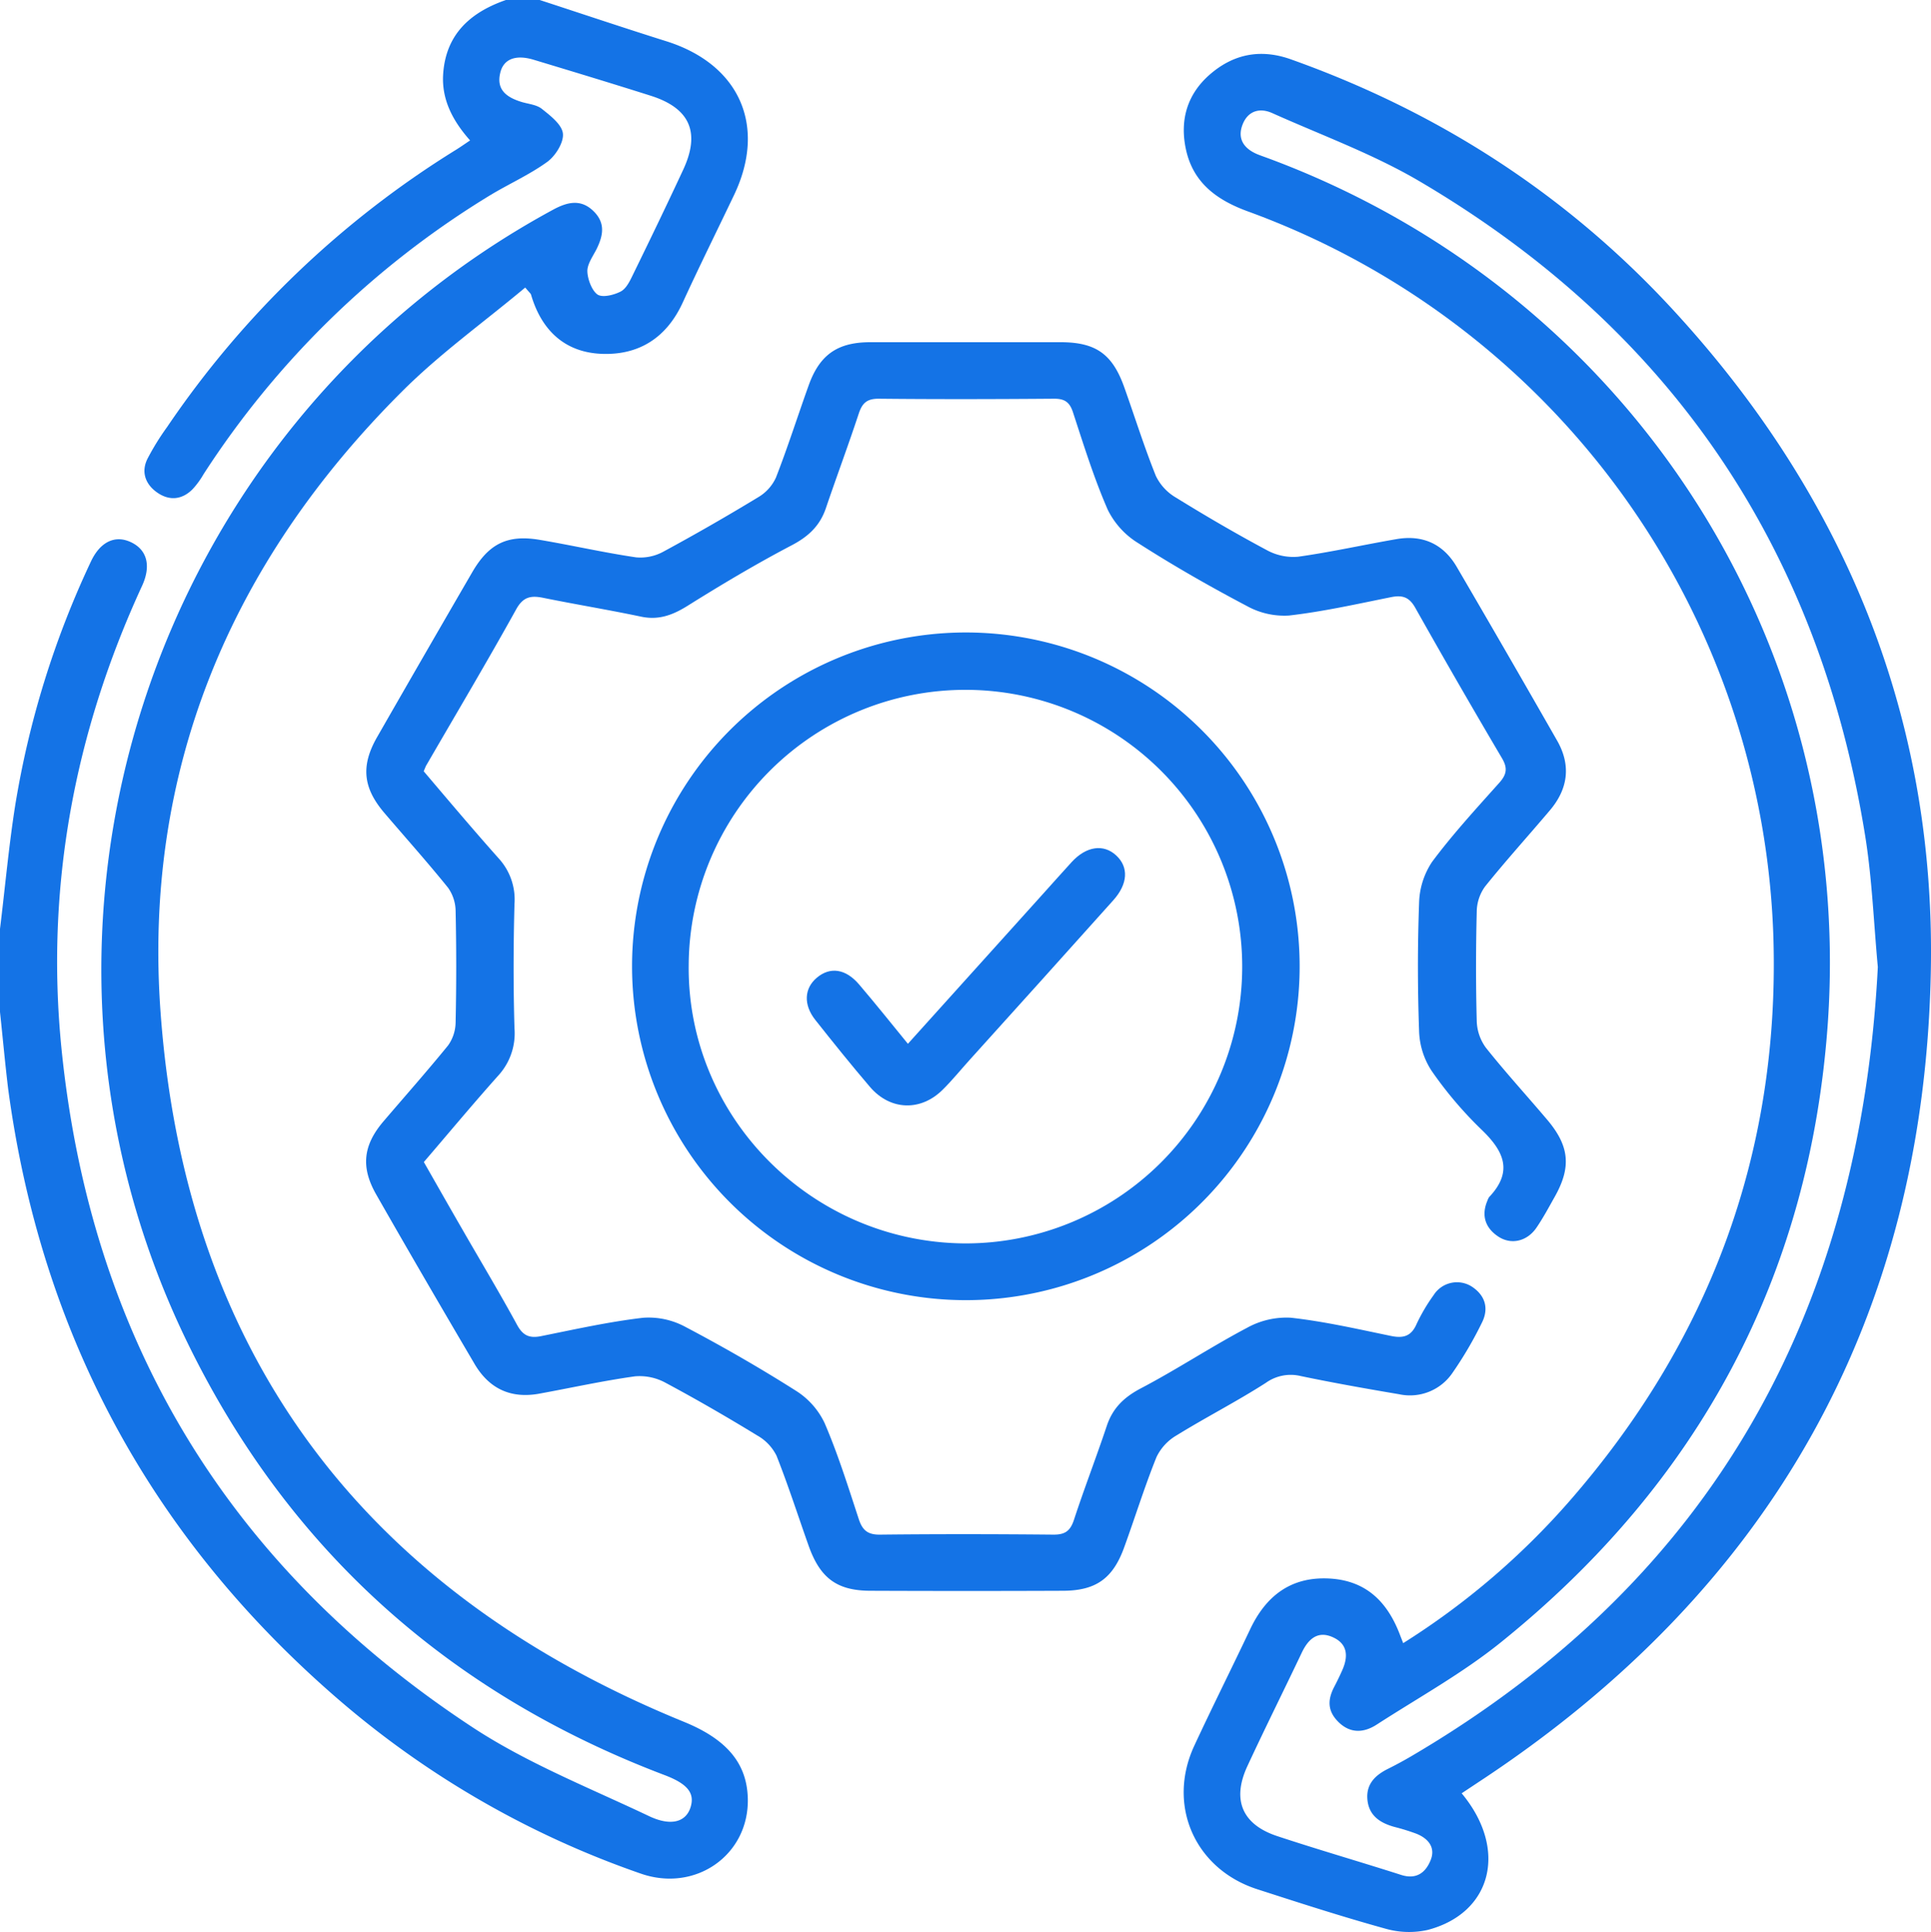
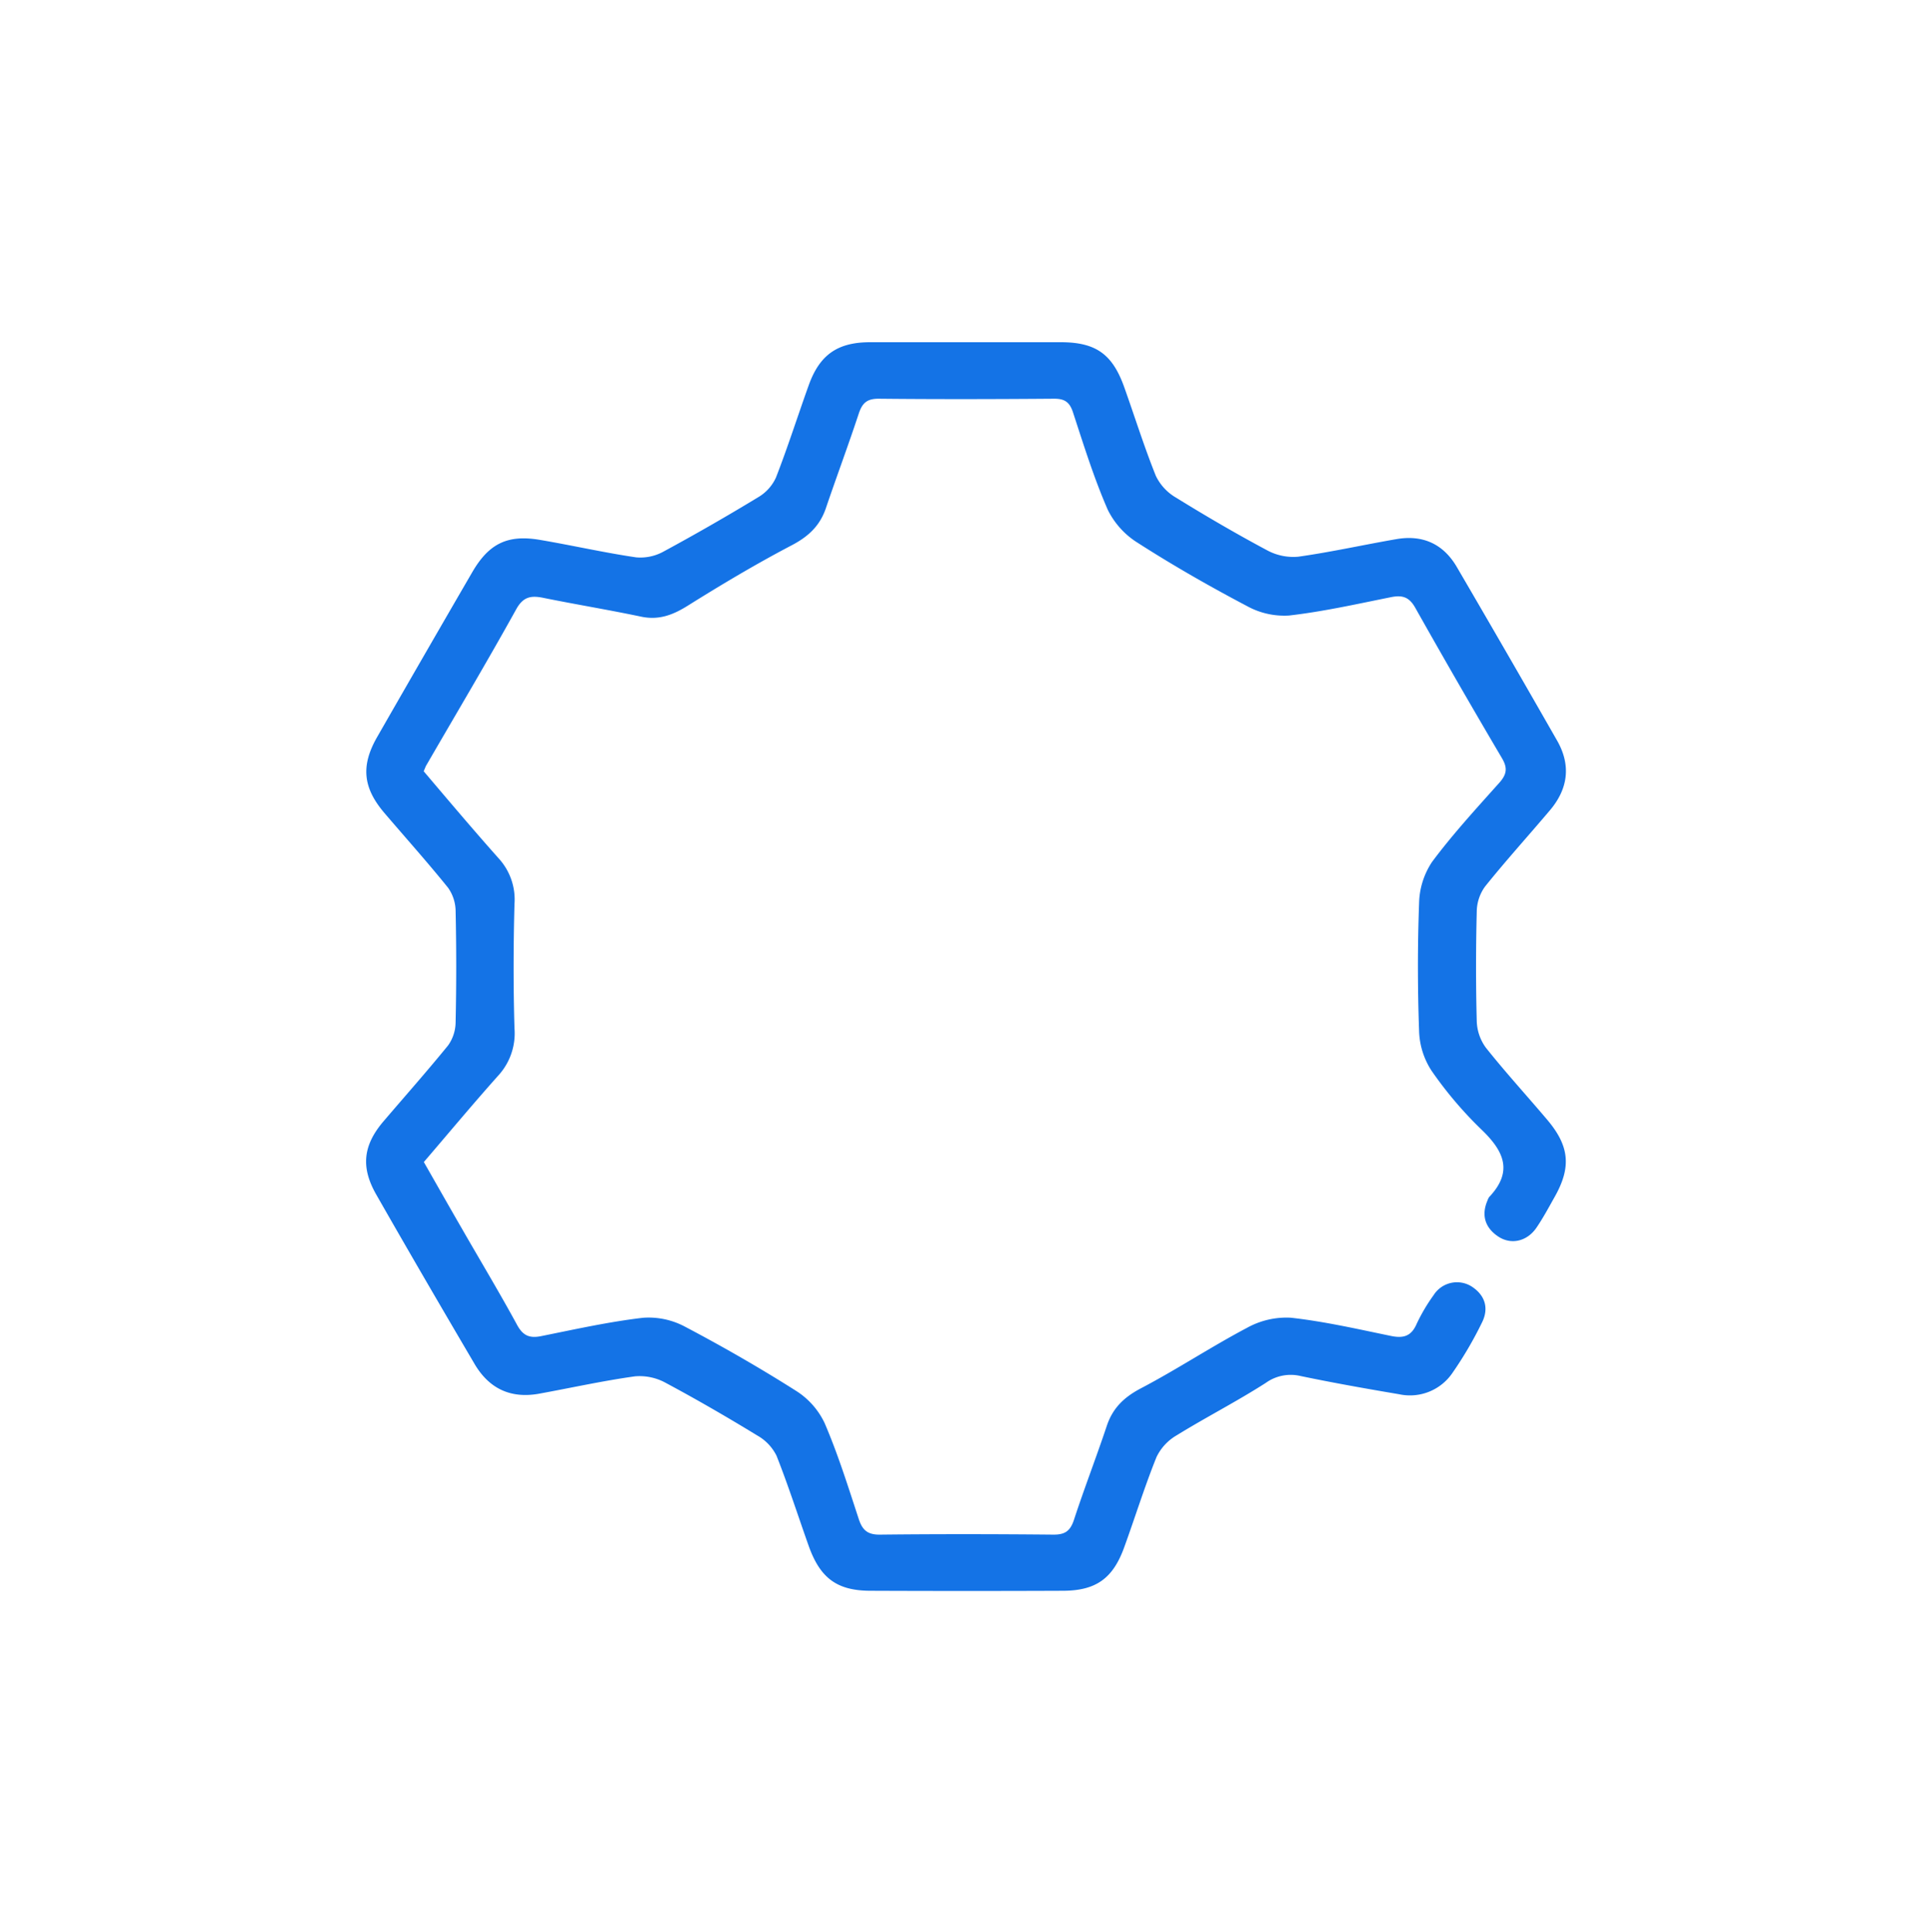
<svg xmlns="http://www.w3.org/2000/svg" viewBox="0 0 382.84 383">
  <defs>
    <style>.cls-1{fill:#1473e6;}</style>
  </defs>
  <g id="Layer_2" data-name="Layer 2">
    <g id="Layer_1-2" data-name="Layer 1">
-       <path class="cls-1" d="M0,184.14c1-8.13,1.73-16.31,3-24.39a181.44,181.44,0,0,1,15-48.38c1.86-4,4.84-5.38,8-3.87s4,4.66,2.16,8.65C14.71,145.31,9,176,12.19,207.87,18,265.49,45.29,310.61,93.68,342.41c10.83,7.12,23.18,12,34.95,17.59,4.41,2.11,7.34,1.17,8.26-1.67s-.54-4.7-5.13-6.44C88.89,335.63,57,307.06,37,265.83c-39.63-81.78-7.26-181,72.71-224.29,2.77-1.49,5.41-2.12,7.89.25s2,4.87.69,7.56c-.73,1.44-1.87,3-1.84,4.43s.83,3.76,2,4.6c1,.67,3.24.11,4.59-.58,1.07-.54,1.8-2,2.39-3.23,3.39-6.93,6.75-13.89,10-20.88,3.47-7.42,1.38-12.24-6.41-14.71s-15.46-4.79-23.2-7.13c-3.56-1.08-6-.17-6.64,2.59-.81,3.31,1.22,4.8,4,5.7,1.42.47,3.12.56,4.22,1.42,1.71,1.36,4,3.12,4.2,4.9s-1.47,4.44-3.1,5.63c-3.61,2.61-7.78,4.44-11.6,6.78A177.38,177.38,0,0,0,40.36,94a16.43,16.43,0,0,1-2.2,3c-2,2-4.44,2.33-6.83.75S27.9,93.71,29.21,91a50.23,50.23,0,0,1,3.92-6.35,189.5,189.5,0,0,1,57.35-55c.83-.52,1.63-1.09,2.72-1.81-3.39-3.82-5.68-8.06-5.34-13.16C88.39,6.77,93.28,2.44,100.3,0H107c8.36,2.73,16.69,5.53,25.08,8.17,14.56,4.57,20,16.82,13.43,30.54-3.38,7.08-6.87,14.11-10.14,21.24-3.15,6.89-8.54,10.44-15.94,10.2s-12.08-4.64-14.15-11.75c-.06-.21-.29-.37-1.15-1.4-8.23,6.89-17,13.16-24.48,20.66-34.07,34-51.37,75.32-47.8,123.24,5,67.86,40.67,114.7,103.75,140.43,8.3,3.39,12.51,8.07,12.66,15.26.23,11.14-10.37,18.62-21.24,14.82a183.8,183.8,0,0,1-60.18-34.74q-55.44-48-65.23-120.87C1,210.75.54,205.67,0,200.61Z" />
-       <path class="cls-1" d="M289.79,355.5c9.25,11.1,6,23.76-6.76,27.09a17,17,0,0,1-8.4-.27c-8.52-2.36-16.94-5.08-25.35-7.8-12.42-4-18-16.71-12.46-28.54,3.57-7.68,7.37-15.25,11-22.92,3.1-6.61,8-10.47,15.51-10.15s11.79,4.66,14.28,11.31c.16.42.33.85.59,1.51a149.18,149.18,0,0,0,32.77-27.93c27.9-31.87,41.78-69.08,40.64-111.42A158.51,158.51,0,0,0,247.33,41.88c-6.16-2.26-10.84-5.71-12.23-12.38-1.22-5.81.33-10.95,4.9-14.85,4.75-4.06,10.15-5,16.09-2.83,28.94,10.33,54.14,26.5,75.05,49,34.35,37,52.57,81,51.67,131.35-1.23,69.18-31.74,123.07-89.74,161.15ZM372.3,191.7c-.82-8.79-1.14-17.54-2.53-26.13-9.21-57-38.63-100.43-88.43-129.69-9.17-5.38-19.34-9.08-29.1-13.46-2.52-1.13-4.82-.42-5.87,2.23-1.12,2.82.22,4.8,2.92,5.93.69.28,1.4.52,2.1.78,71.23,26.41,116.21,95.36,111,171.36C358.87,253,336.78,294,297.54,325.59c-7.62,6.14-16.32,10.94-24.58,16.28-2.53,1.64-5.2,1.82-7.54-.45s-2.21-4.58-.82-7.17c.52-1,1-2,1.45-3,1.24-2.7,1.27-5.28-1.75-6.67s-4.9.31-6.19,3c-3.58,7.54-7.31,15-10.82,22.57-3.08,6.67-1,11.52,5.89,13.82,8.15,2.7,16.41,5.08,24.59,7.7,3.1,1,4.93-.51,5.9-3s-.57-4.28-2.94-5.19a42.33,42.33,0,0,0-4.28-1.32c-2.85-.79-5.07-2.24-5.35-5.46-.26-3.06,1.58-4.81,4.1-6.06,1.56-.78,3.1-1.61,4.6-2.49C339.6,313.07,368.76,260,372.3,191.7Z" />
      <path class="cls-1" d="M84,152.89c5,5.89,9.92,11.72,15,17.42a12.07,12.07,0,0,1,3,8.91c-.22,8.2-.24,16.41,0,24.61a12.4,12.4,0,0,1-3.08,9.24c-5,5.59-9.77,11.32-14.89,17.29,2.55,4.47,5.12,9,7.71,13.48,3.6,6.27,7.33,12.47,10.78,18.81,1.17,2.15,2.49,2.68,4.77,2.22,6.71-1.35,13.43-2.85,20.22-3.64a15.31,15.31,0,0,1,8.36,1.8c7.46,3.93,14.8,8.15,21.93,12.67a15.3,15.3,0,0,1,5.69,6.41c2.65,6.16,4.66,12.61,6.76,19,.72,2.22,1.76,3.14,4.22,3.11,11.47-.13,23-.11,34.43,0,2.24,0,3.27-.71,4-2.86,2.05-6.27,4.44-12.43,6.53-18.69,1.18-3.55,3.43-5.7,6.76-7.45,7.15-3.75,13.91-8.23,21.05-12a16.14,16.14,0,0,1,8.67-2c6.67.74,13.26,2.25,19.85,3.61,2.41.5,4,.11,5.07-2.31a35.46,35.46,0,0,1,3.41-5.79,5.47,5.47,0,0,1,7.56-1.68c2.7,1.77,3.41,4.37,2,7.16a75.33,75.33,0,0,1-5.87,10,10.18,10.18,0,0,1-10.54,4.18c-6.51-1.1-13-2.25-19.48-3.6a8.47,8.47,0,0,0-6.94,1.34c-5.75,3.69-11.86,6.81-17.68,10.4a10,10,0,0,0-4,4.31c-2.37,5.88-4.26,12-6.42,17.93-2.22,6.13-5.58,8.55-12.07,8.58q-19.09.08-38.17,0c-6.66,0-10-2.48-12.28-8.84-2.13-6-4.05-12-6.4-17.94a9.41,9.41,0,0,0-3.81-4c-5.94-3.63-12-7.14-18.11-10.41a10.73,10.73,0,0,0-6.13-1.32c-6.4.89-12.74,2.3-19.11,3.46-5.74,1-10-1.16-12.84-6.15C87.39,259,80.94,247.93,74.58,236.78c-3.07-5.39-2.6-9.71,1.41-14.44,4.27-5,8.7-10,12.85-15.1a8.06,8.06,0,0,0,1.49-4.63c.16-7.33.16-14.68,0-22a8.14,8.14,0,0,0-1.5-4.63c-4.07-5.05-8.4-9.88-12.61-14.81s-4.76-9.29-1.45-15.06q9.39-16.38,18.87-32.7c3.29-5.66,7-7.47,13.38-6.39s12.71,2.53,19.11,3.47a9.51,9.51,0,0,0,5.46-1.17q9.51-5.15,18.76-10.77a8.72,8.72,0,0,0,3.49-3.88c2.34-6,4.31-12.21,6.5-18.31s5.78-8.51,12.15-8.52q18.9,0,37.8,0c7,0,10.27,2.38,12.6,8.91,2.09,5.86,3.95,11.82,6.27,17.59a10,10,0,0,0,4,4.31c5.92,3.66,11.94,7.17,18.08,10.45a10.9,10.9,0,0,0,6.15,1.26c6.53-.92,13-2.37,19.49-3.49,5.25-.9,9.34,1,12,5.62q10,17.11,19.83,34.32c2.8,4.9,2.18,9.58-1.44,13.84-4.27,5.05-8.72,9.95-12.85,15.1a8.67,8.67,0,0,0-1.64,5c-.18,7.22-.19,14.44,0,21.65a9.4,9.4,0,0,0,1.8,5.28c3.88,4.88,8.1,9.49,12.13,14.25,4.47,5.26,4.86,9.45,1.49,15.39-1.16,2.06-2.28,4.16-3.62,6.11-1.86,2.67-5,3.39-7.55,1.69s-3.41-4.18-2.11-7.16a2.46,2.46,0,0,1,.33-.67c4.82-5.09,2.88-9.14-1.55-13.38a77.25,77.25,0,0,1-9.9-11.68,15.24,15.24,0,0,1-2.45-7.85c-.3-8.44-.31-16.91,0-25.36a15.36,15.36,0,0,1,2.57-8.16c4.09-5.49,8.75-10.56,13.32-15.67,1.47-1.65,1.71-2.91.54-4.89q-8.74-14.81-17.18-29.8c-1.21-2.17-2.58-2.57-4.82-2.12-6.72,1.35-13.43,2.86-20.22,3.64a15.31,15.31,0,0,1-8.34-1.88c-7.36-3.88-14.59-8-21.6-12.5a16.1,16.1,0,0,1-6-6.6c-2.73-6.26-4.77-12.83-6.9-19.34-.66-2-1.66-2.67-3.74-2.66-11.6.09-23.2.12-34.8,0-2.35,0-3.25.9-3.94,3-2.07,6.27-4.38,12.45-6.5,18.7-1.2,3.53-3.5,5.65-6.84,7.39-7,3.67-13.88,7.77-20.64,12-2.9,1.8-5.66,2.84-9.12,2.12-6.46-1.36-13-2.43-19.45-3.74-2.46-.5-4-.2-5.38,2.33-5.74,10.35-11.8,20.53-17.73,30.77C84.42,151.84,84.3,152.2,84,152.89Z" />
-       <path class="cls-1" d="M125.31,191.74a66.18,66.18,0,1,1,66.34,66A66.21,66.21,0,0,1,125.31,191.74Zm11.23-.44c-.32,30.11,24.28,54.95,54.67,55.19a54.87,54.87,0,1,0-54.67-55.19Z" />
-       <path class="cls-1" d="M180,206.92l26.49-29.39c2-2.22,4-4.47,6-6.66,2.9-3.14,6.31-3.61,8.81-1.29s2.34,5.64-.59,8.9q-14.22,15.87-28.51,31.68c-1.75,1.94-3.42,4-5.26,5.82-4.35,4.37-10.42,4.2-14.45-.5-3.72-4.35-7.31-8.82-10.87-13.32-2.36-3-2.17-6.23.3-8.32,2.66-2.26,5.77-1.81,8.45,1.37C173.6,199,176.7,202.87,180,206.92Z" />
    </g>
  </g>
</svg>